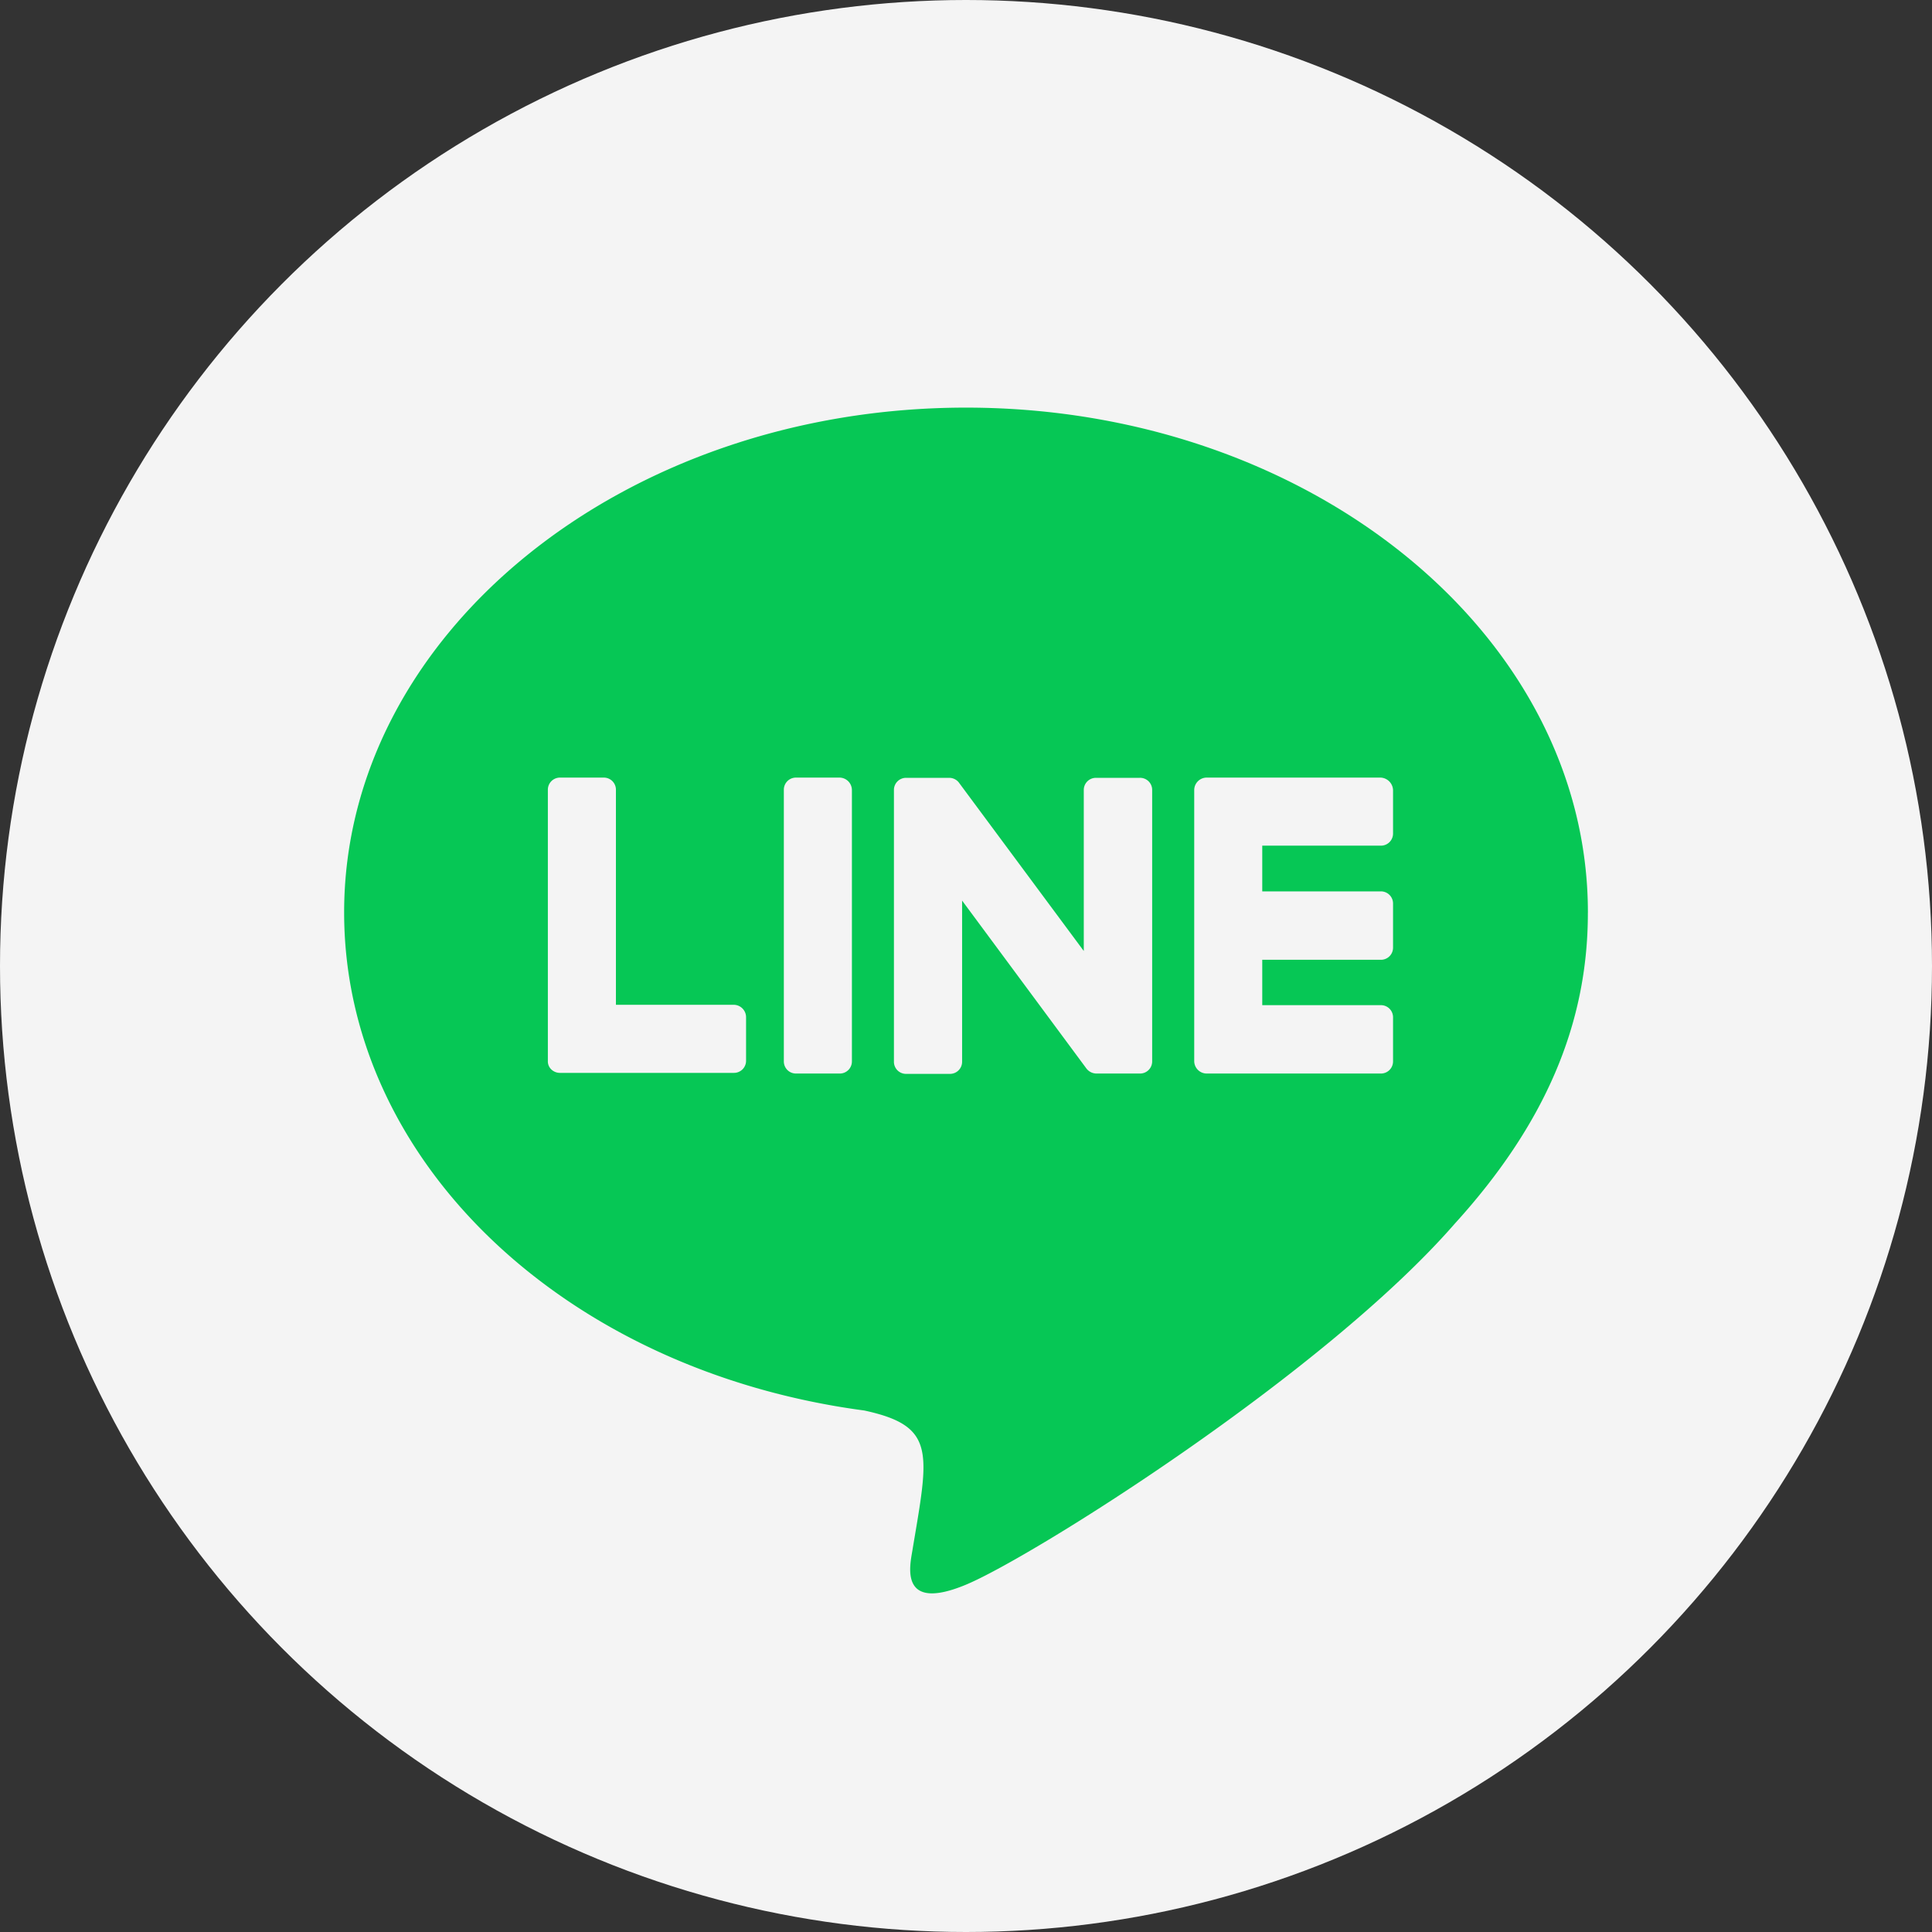
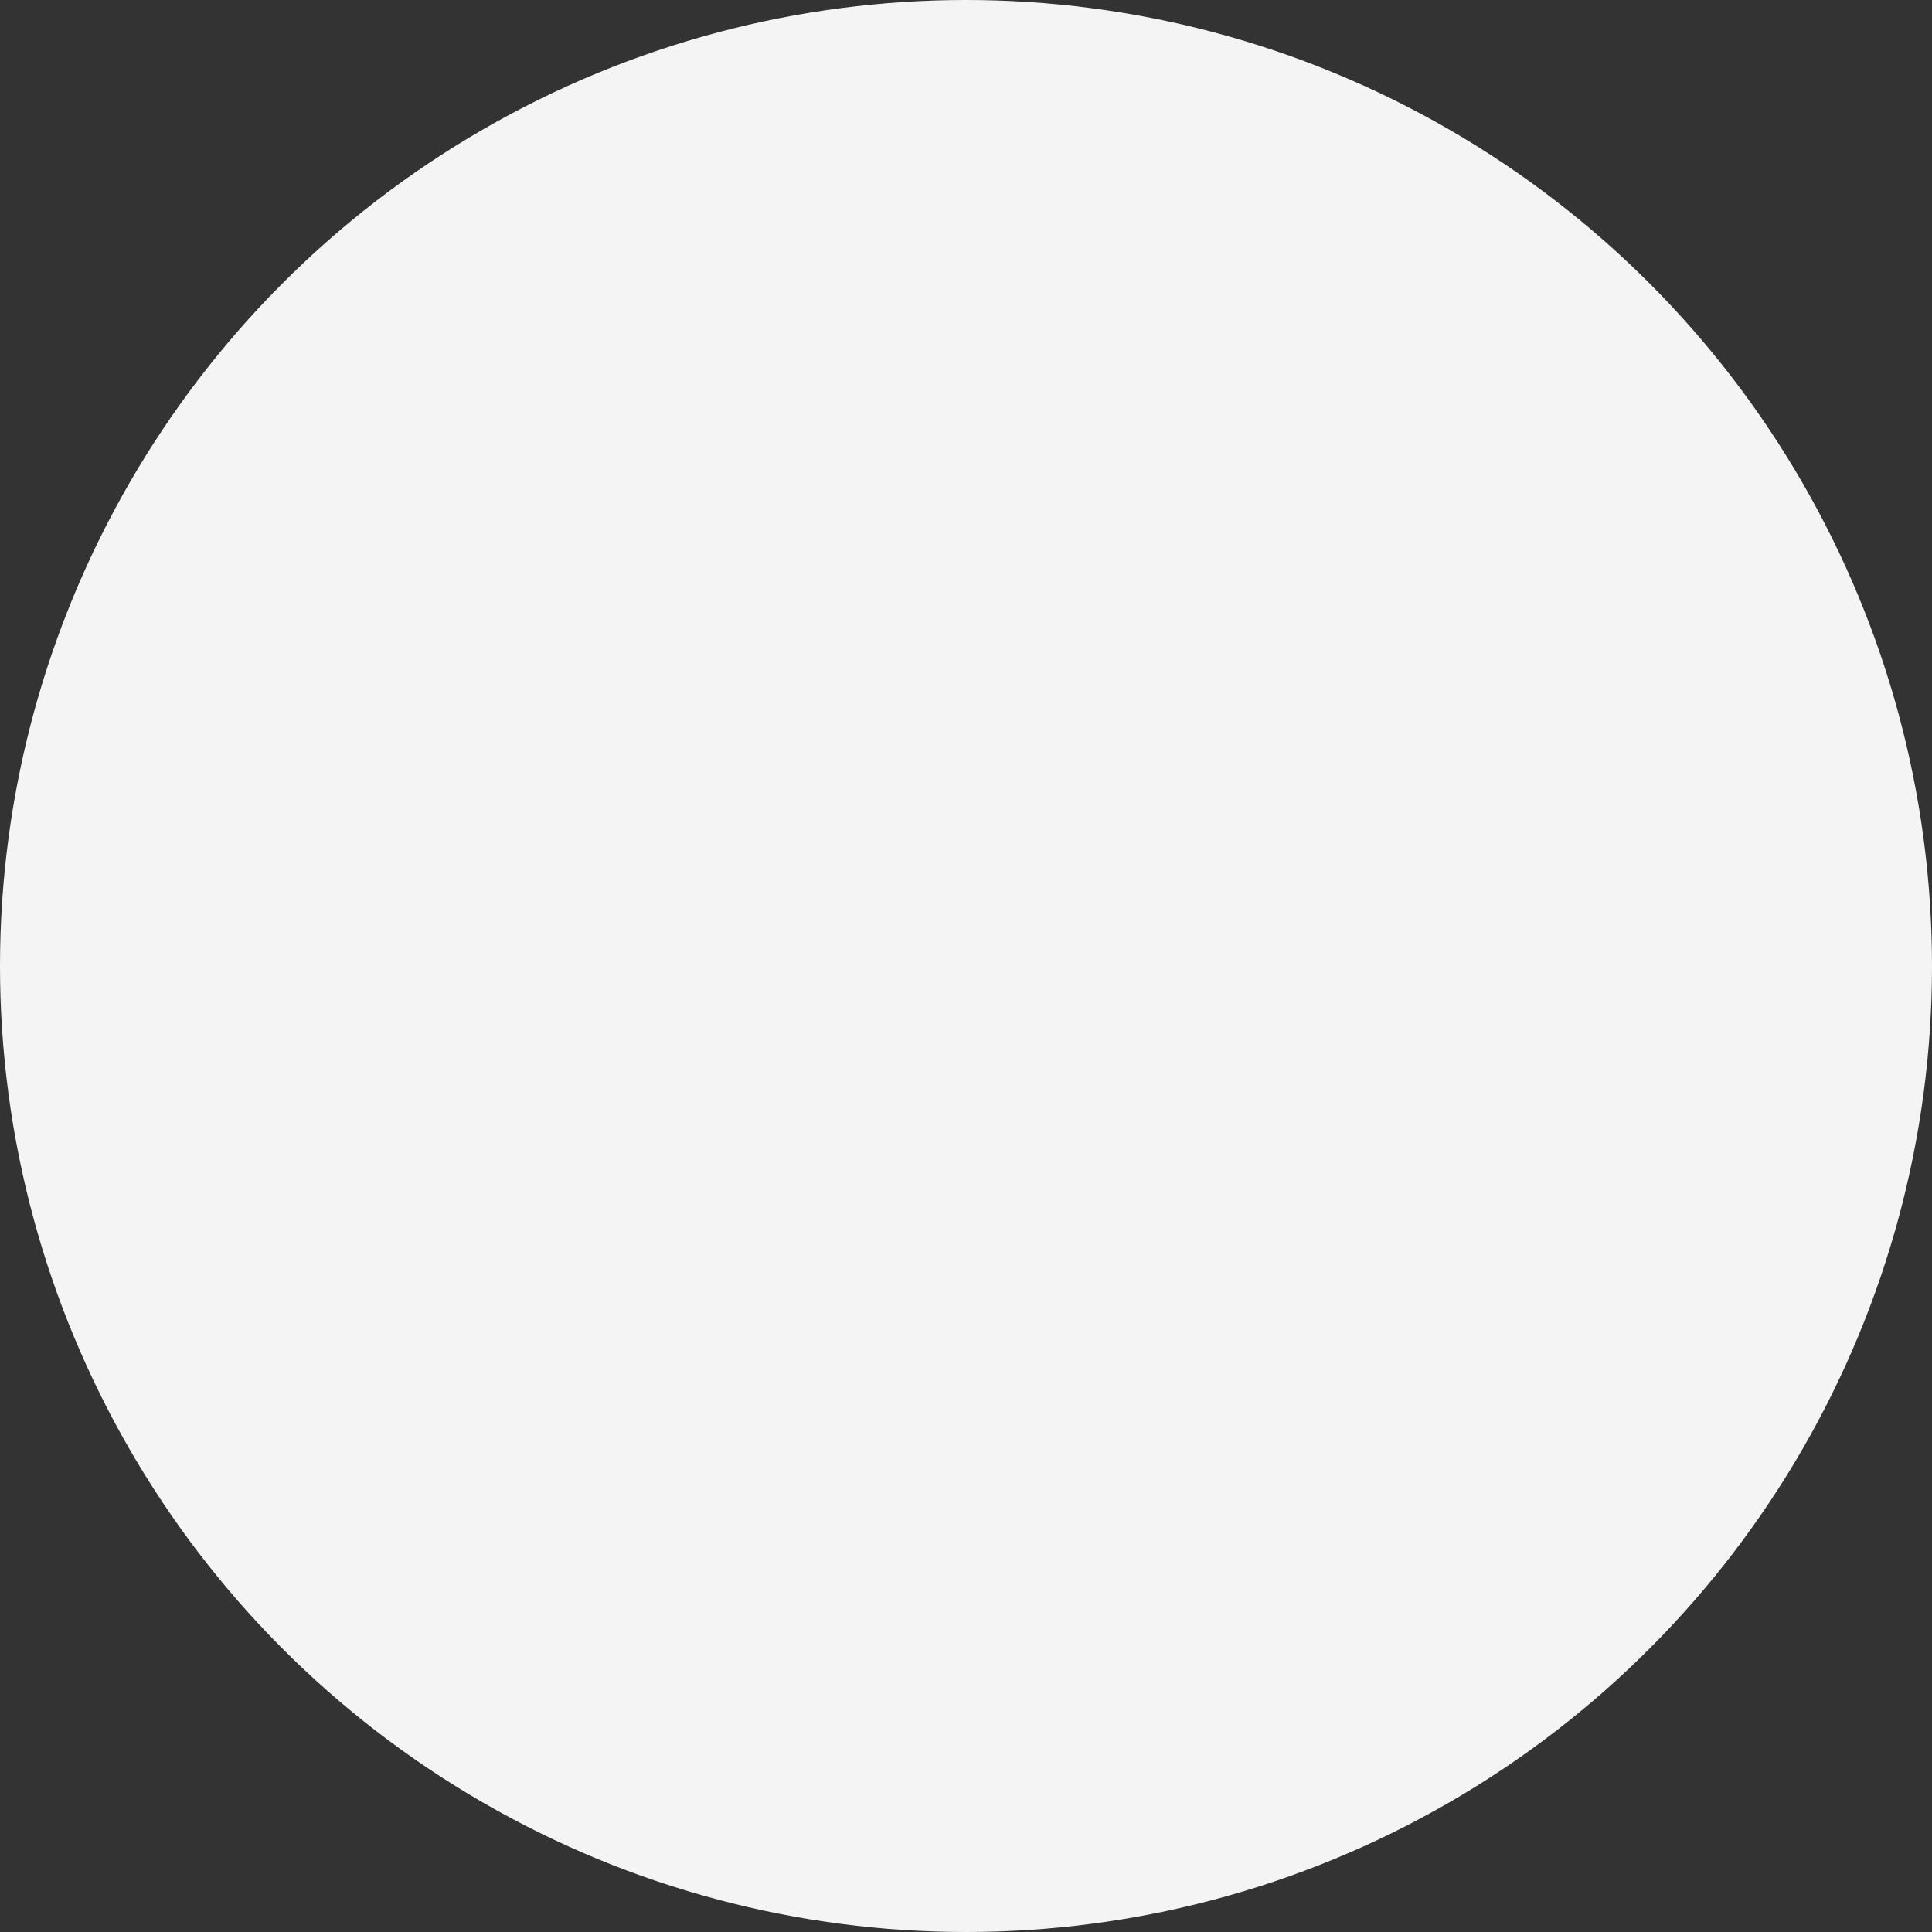
<svg xmlns="http://www.w3.org/2000/svg" width="56" height="56" viewBox="0 0 56 56">
  <rect x="0" y="0" width="56" height="56" fill="#333333" stroke="none" />
  <g transform="translate(-1476)">
    <circle cx="28" cy="28" r="28" transform="translate(1476)" fill="#f4f4f4" />
-     <path d="M26.109-3.207V4.655a.351.351,0,0,1-.358.358H24.494a.37.37,0,0,1-.29-.145L20.6,0V4.665a.351.351,0,0,1-.358.358H18.982a.351.351,0,0,1-.358-.358V-3.2a.351.351,0,0,1,.358-.358H20.23a.354.354,0,0,1,.29.155l3.607,4.864V-3.2a.351.351,0,0,1,.358-.358h1.257a.35.35,0,0,1,.367.338Zm-9.061-.358a.363.363,0,0,1,.358.358V4.655a.351.351,0,0,1-.358.358H15.791a.351.351,0,0,1-.358-.358V-3.207a.351.351,0,0,1,.358-.358ZM14,3.021a.36.36,0,0,1,.338.358V4.636a.351.351,0,0,1-.358.358H8.935a.362.362,0,0,1-.242-.1.321.321,0,0,1-.1-.242V-3.207a.351.351,0,0,1,.358-.358h1.257a.351.351,0,0,1,.358.358V3.021h3.443ZM32.733-3.565a.377.377,0,0,1,.358.358V-1.95a.351.351,0,0,1-.358.358H29.3V-.267h3.433a.351.351,0,0,1,.358.358V1.358a.351.351,0,0,1-.358.358H29.3V3.031h3.433a.351.351,0,0,1,.358.358V4.655a.351.351,0,0,1-.358.358H27.686a.363.363,0,0,1-.358-.358V-3.207a.363.363,0,0,1,.358-.358h5.058ZM38.739.342c0-8.065-8.094-14.631-18.026-14.631S2.688-7.723,2.688.342c0,7.224,6.411,13.287,15.076,14.438,2.108.455,1.866,1.228,1.393,4.071-.077.455-.367,1.779,1.557.977S31.09,13.716,34.88,9.365c2.611-2.872,3.858-5.783,3.858-9Z" transform="translate(1483.287 26.104)" fill="#06c755" />
  </g>
</svg>